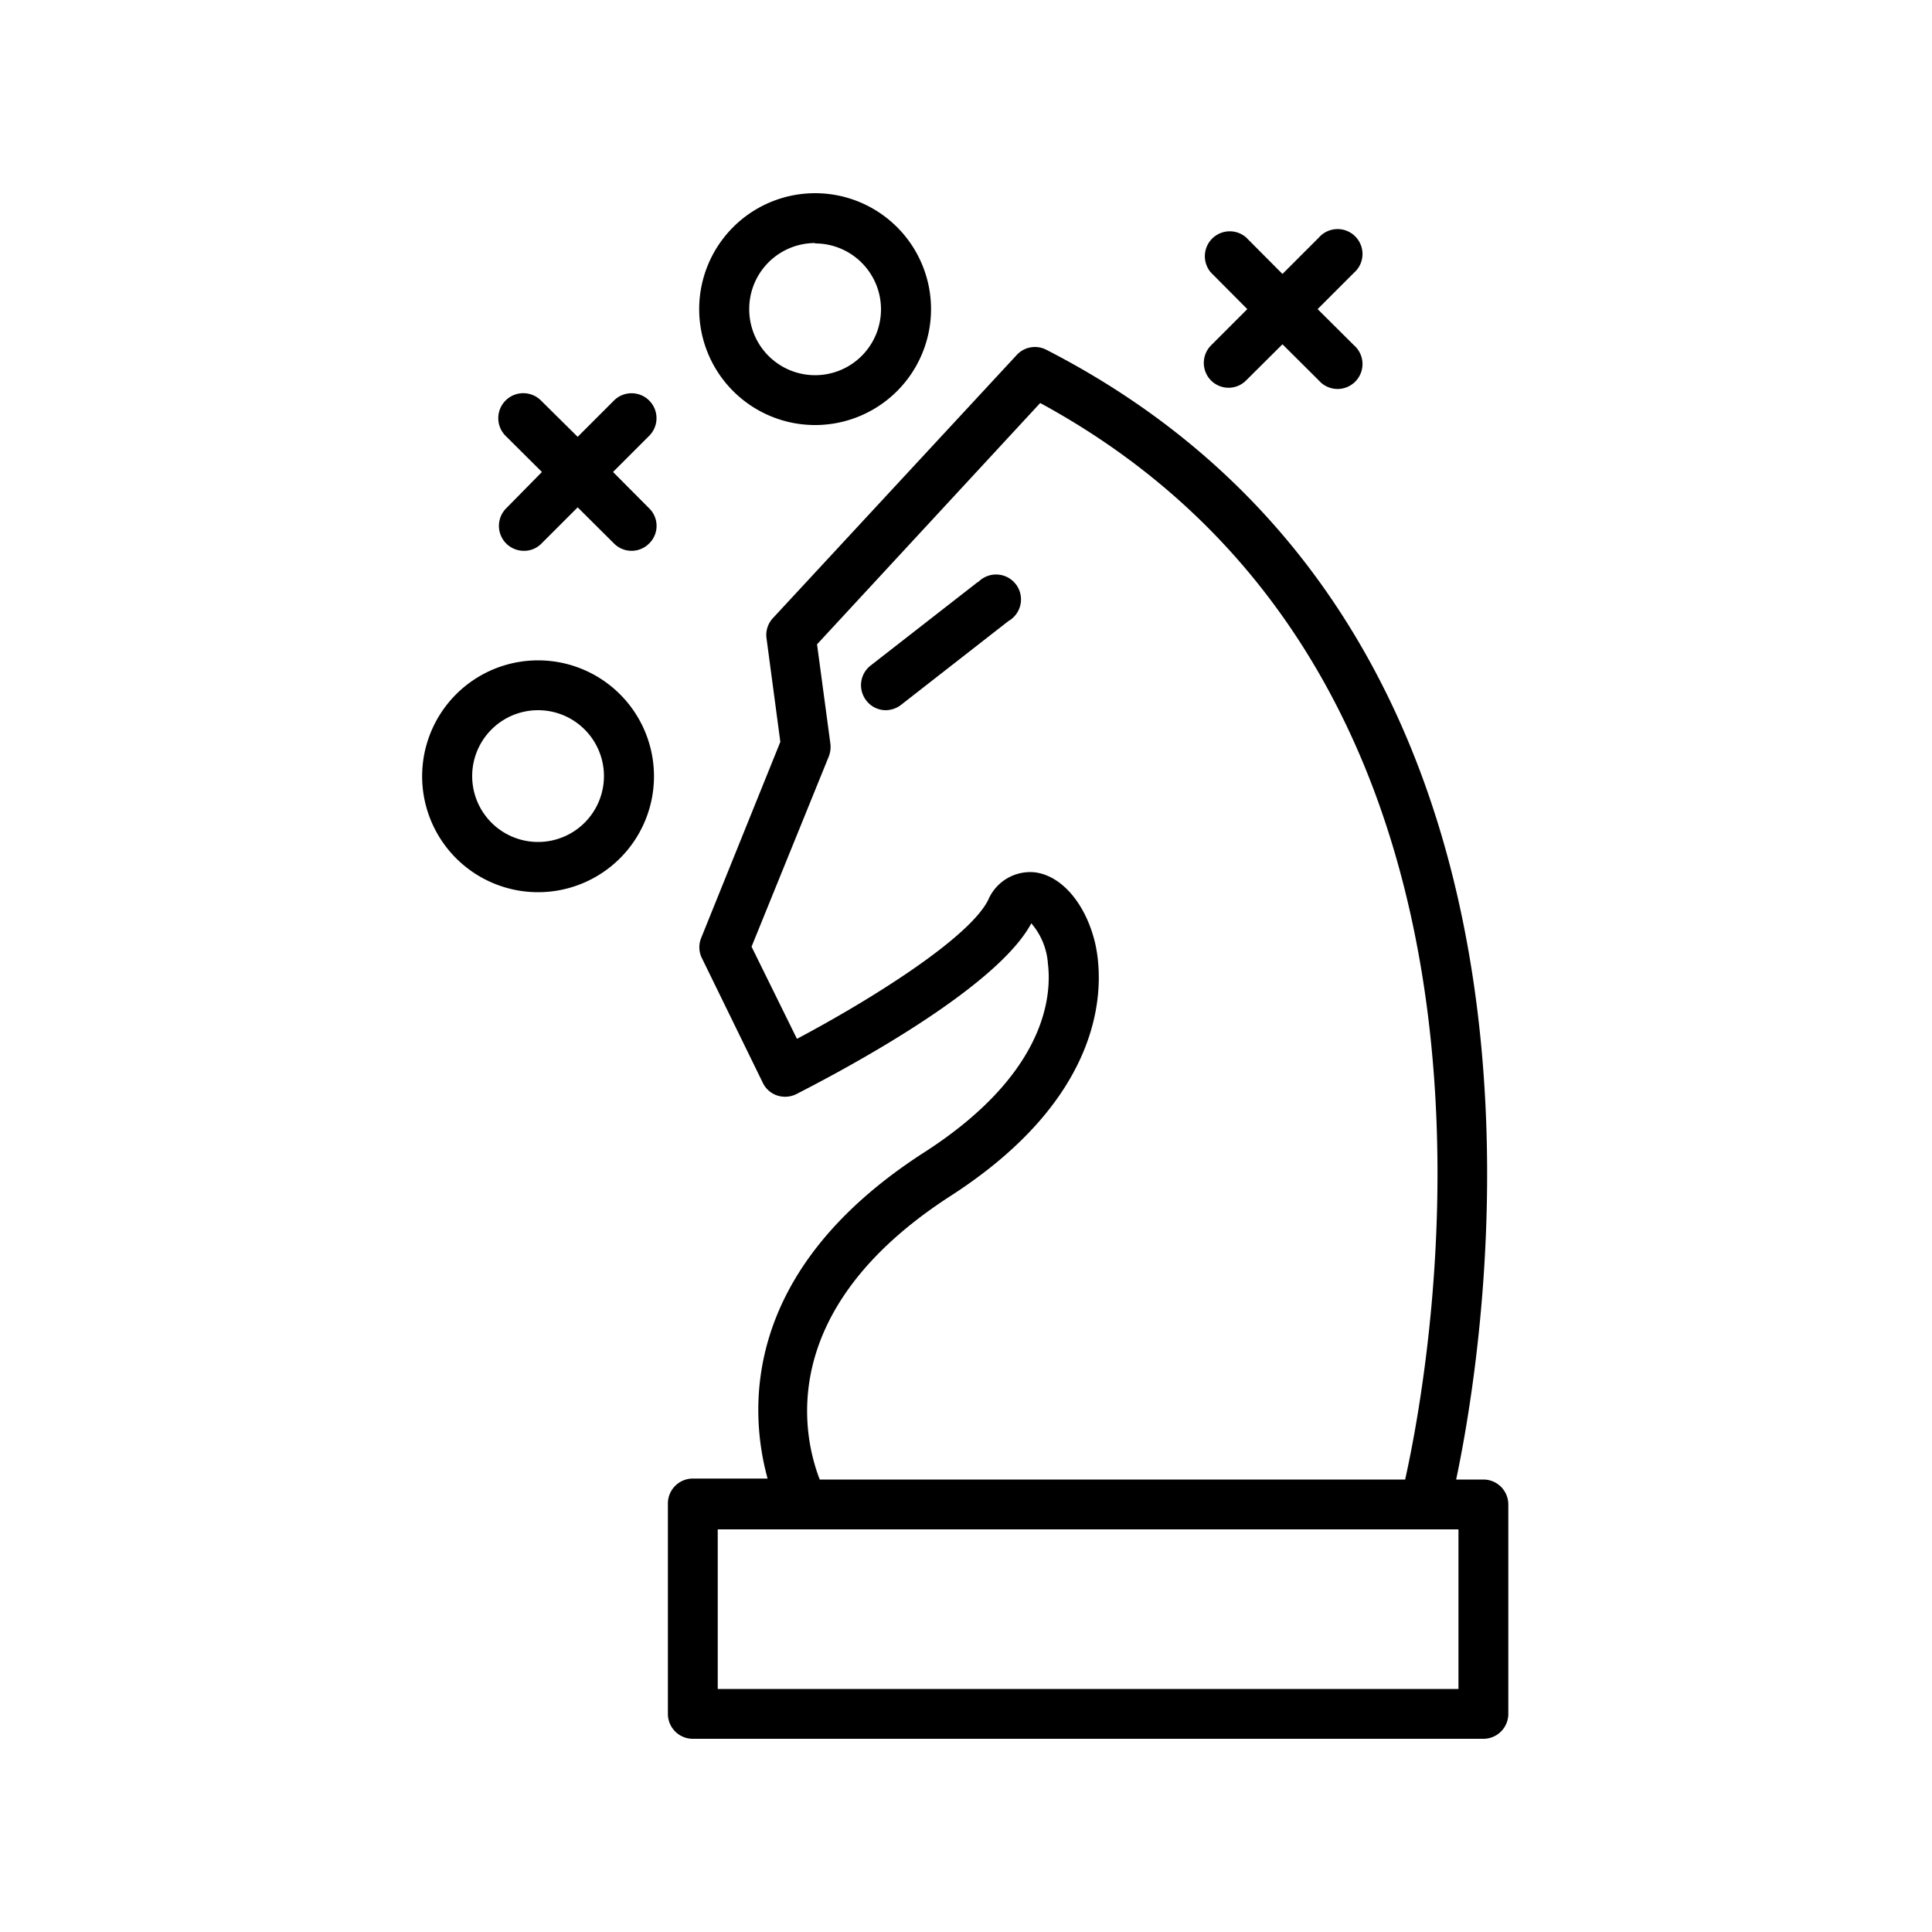
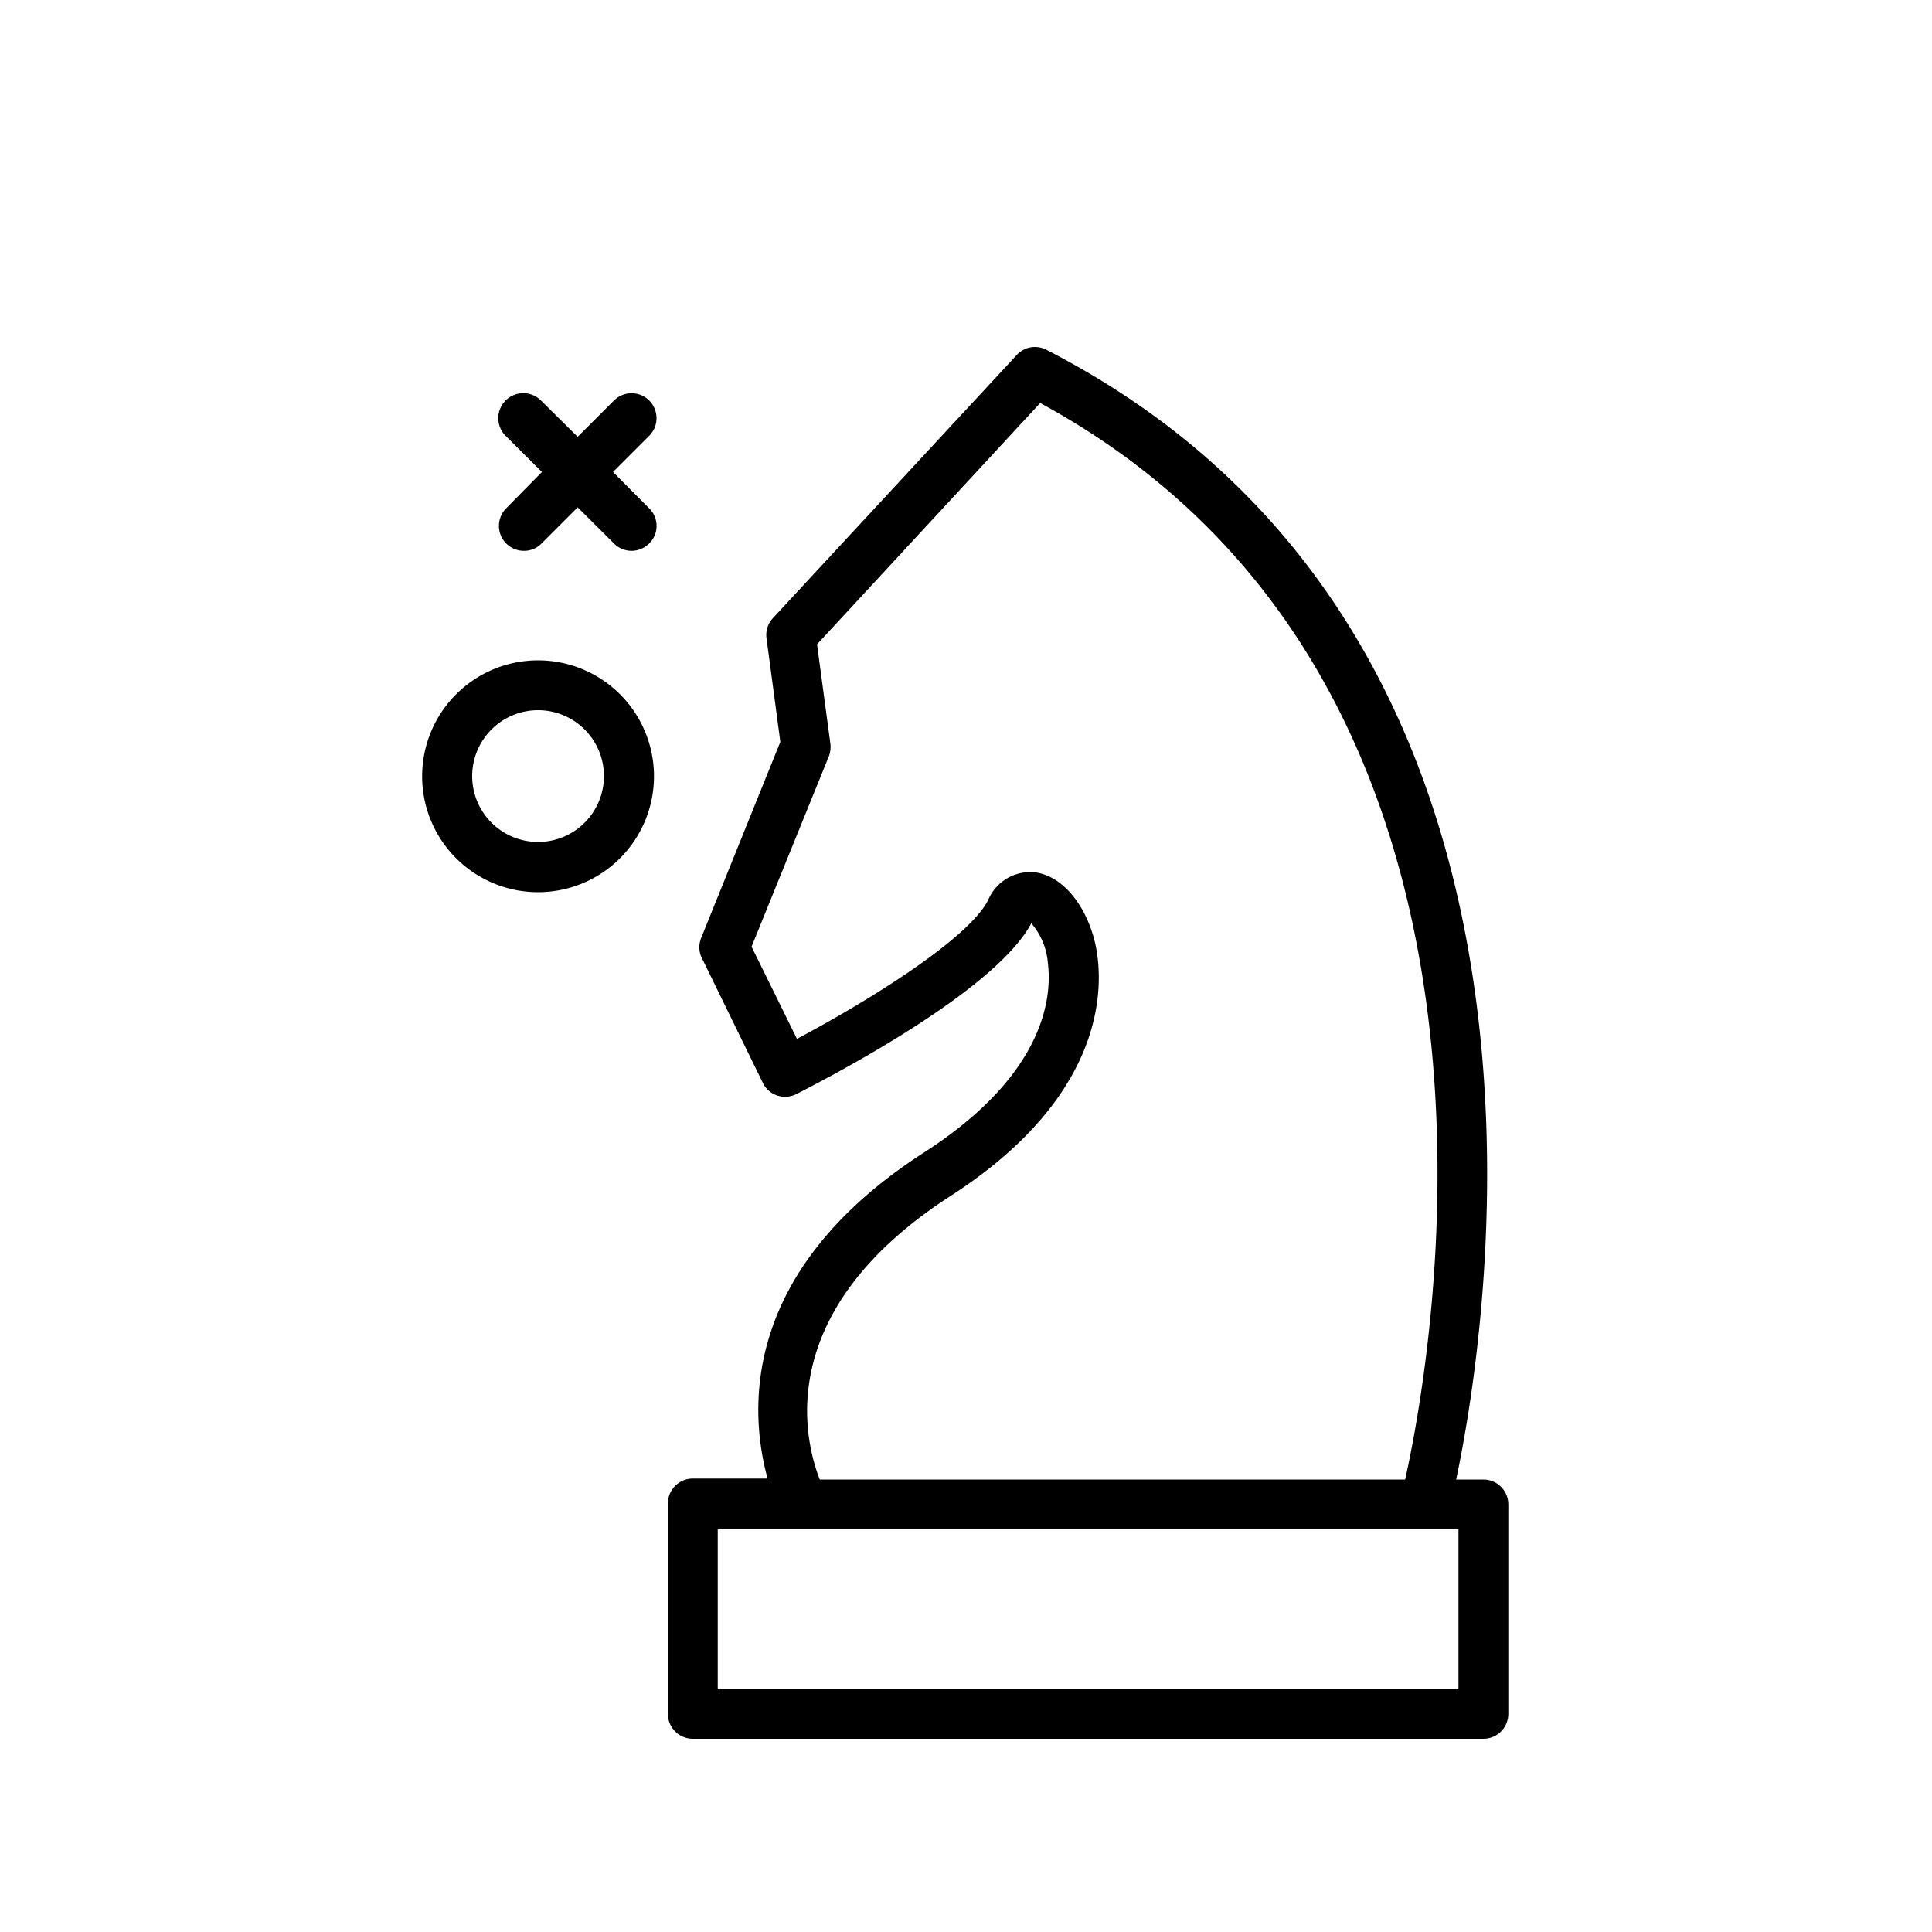
<svg xmlns="http://www.w3.org/2000/svg" id="Layer_1" data-name="Layer 1" viewBox="0 0 100 100">
  <path d="M76.78,76.58H75.37c1.69-8,7.37-43.81-21.22-58.48a1.28,1.28,0,0,0-1.53.28L40,32a1.28,1.28,0,0,0-.33,1l.72,5.4L36.3,48.53a1.28,1.28,0,0,0,0,1l3.18,6.51a1.27,1.27,0,0,0,.74.66,1.31,1.31,0,0,0,1-.07c1-.52,10.2-5.16,12.16-8.84a3.57,3.57,0,0,1,.86,2.09c.19,1.57,0,5.66-6.44,9.79-9.56,6.17-9,13.47-8.07,16.86H35.86a1.29,1.29,0,0,0-1.29,1.29V88.71A1.29,1.29,0,0,0,35.86,90H76.78a1.29,1.29,0,0,0,1.29-1.29V77.87A1.29,1.29,0,0,0,76.78,76.58ZM49.22,61.89c8.48-5.48,7.85-11.4,7.46-13.09-.48-2-1.71-3.48-3.13-3.65a2.36,2.36,0,0,0-2.4,1.43c-1,2-6.18,5.22-9.9,7.19L38.9,49l4-9.85a1.36,1.36,0,0,0,.08-.66l-.69-5.14L53.84,20.86c26.69,14.5,20.28,49.49,18.89,55.72H42.43C41.61,74.47,40,67.83,49.22,61.89ZM75.49,87.42H37.15V79.16H75.49Z" />
  <path d="M27.85,34.18a6,6,0,1,0,6,6A6,6,0,0,0,27.85,34.18Zm0,9.4a3.41,3.41,0,1,1,3.41-3.41A3.41,3.41,0,0,1,27.85,43.58Z" />
-   <path d="M42.19,22a6,6,0,1,0-6-6A6,6,0,0,0,42.19,22Zm0-9.4A3.41,3.41,0,1,1,38.78,16,3.41,3.41,0,0,1,42.19,12.58Z" />
  <path d="M33.6,20.73a1.29,1.29,0,0,0-1.82,0L29.9,22.61,28,20.73a1.29,1.29,0,0,0-1.83,1.83l1.88,1.87L26.2,26.31a1.29,1.29,0,0,0,.92,2.2,1.25,1.25,0,0,0,.91-.38l1.87-1.87,1.88,1.87a1.28,1.28,0,0,0,1.82,0,1.27,1.27,0,0,0,0-1.82l-1.87-1.88,1.87-1.87A1.29,1.29,0,0,0,33.6,20.73Z" />
-   <path d="M62.68,19.69a1.28,1.28,0,0,0,1.82,0l1.88-1.87,1.88,1.87a1.29,1.29,0,1,0,1.82-1.82L68.2,16l1.88-1.88a1.29,1.29,0,1,0-1.82-1.82l-1.88,1.88L64.5,12.29a1.29,1.29,0,0,0-1.82,1.82L64.56,16l-1.88,1.88A1.29,1.29,0,0,0,62.68,19.69Z" />
-   <path d="M50.63,30.11l-5.57,4.34a1.29,1.29,0,0,0-.22,1.81,1.27,1.27,0,0,0,1,.5,1.32,1.32,0,0,0,.79-.27l5.56-4.34a1.29,1.29,0,1,0-1.58-2Z" />
</svg>